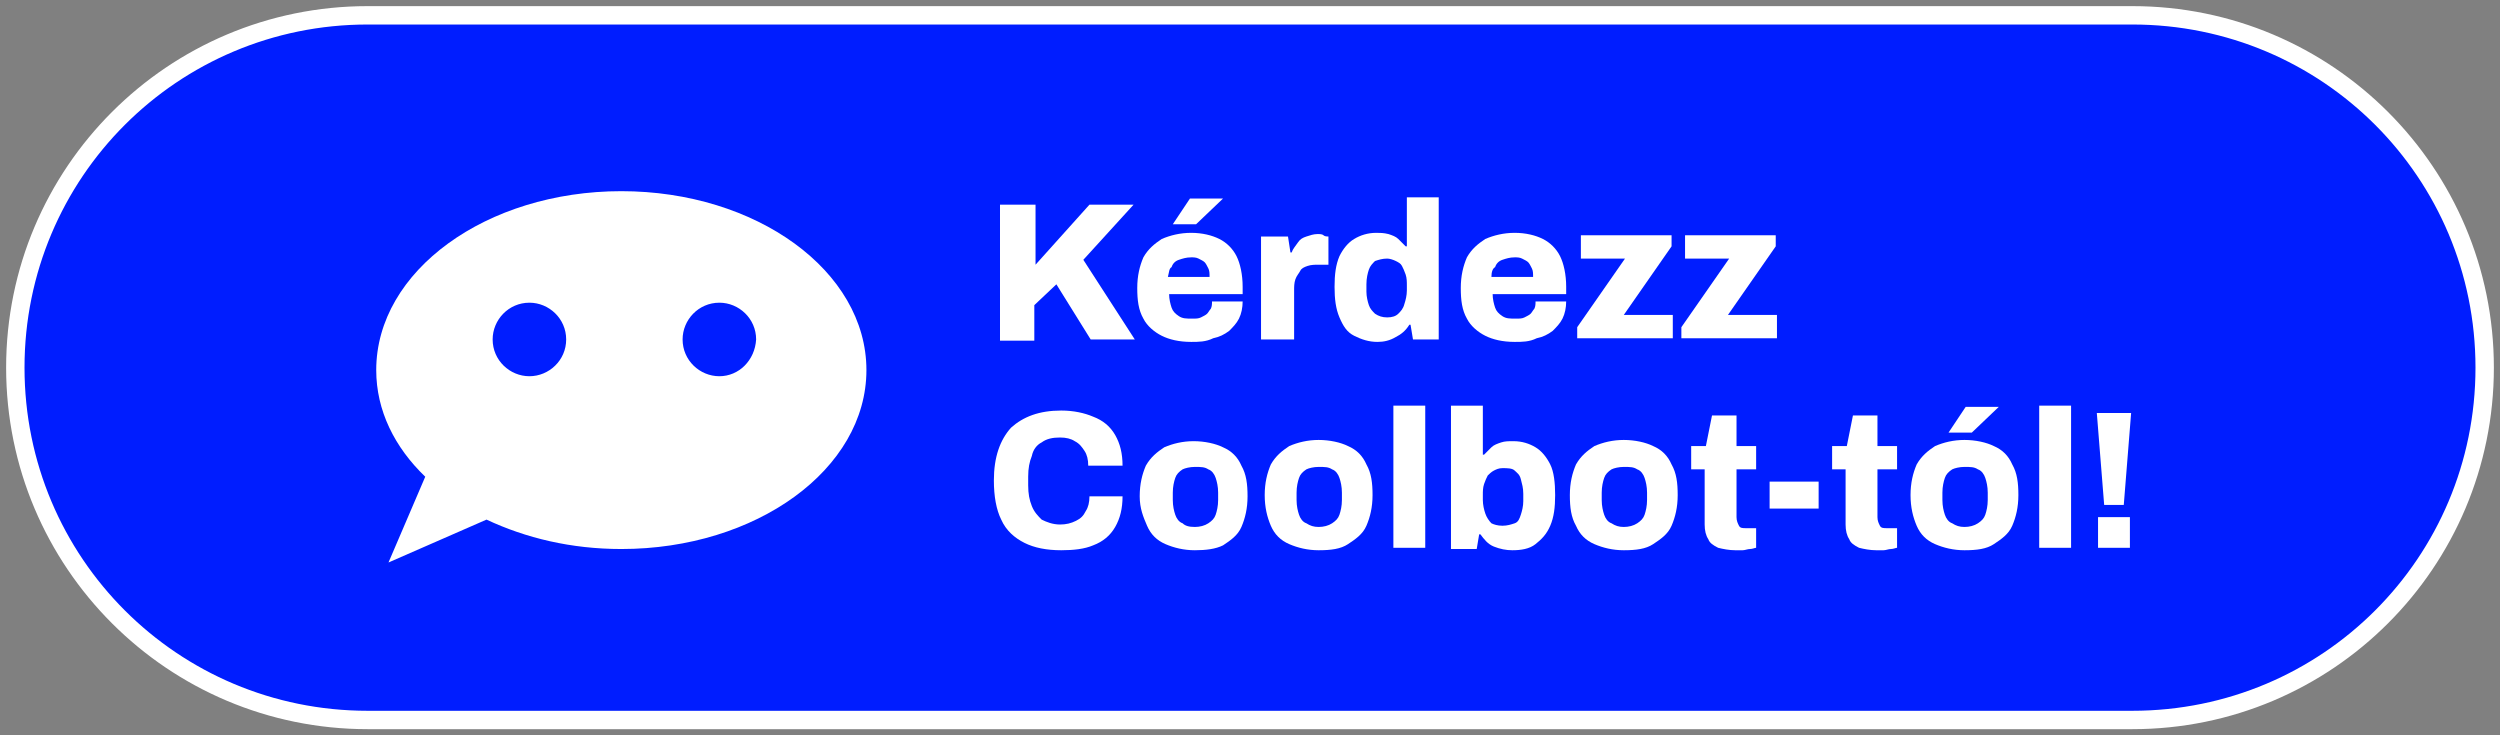
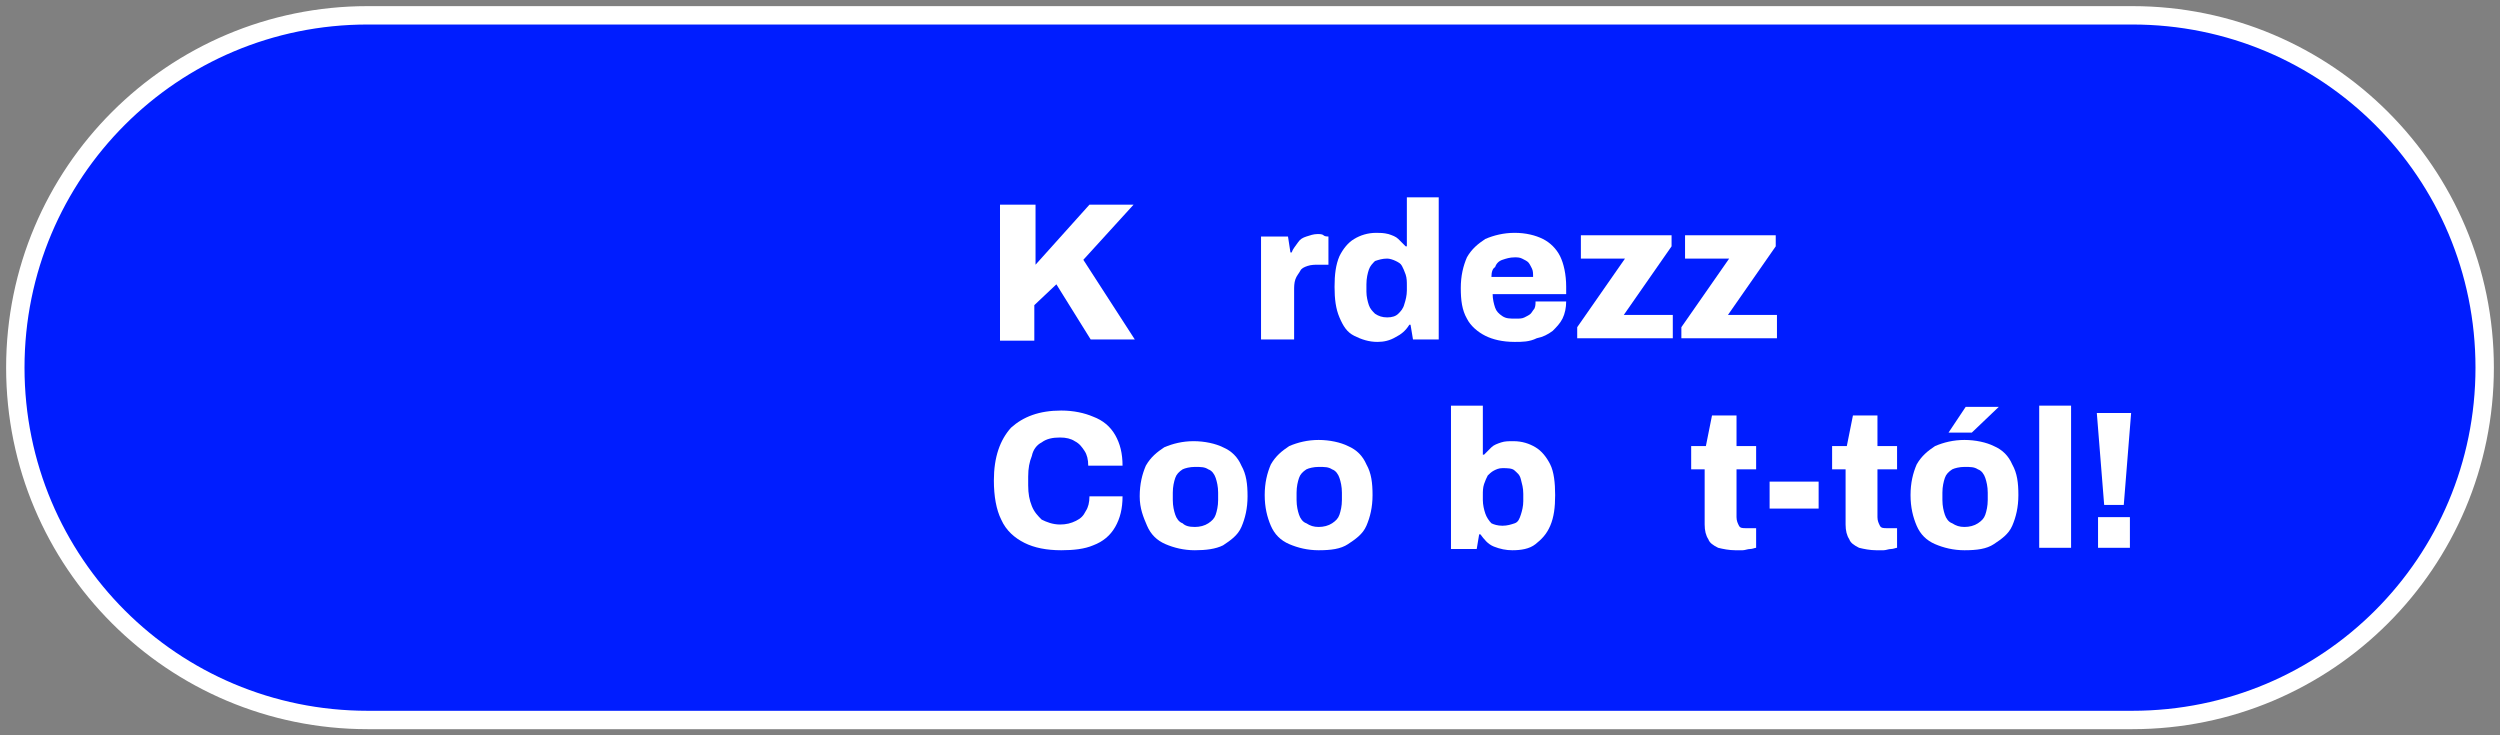
<svg xmlns="http://www.w3.org/2000/svg" id="Layer_1" x="0px" y="0px" viewBox="0 0 204 60" style="enable-background:new 0 0 204 60;" xml:space="preserve">
  <rect x="0" y="0" width="204" height="60" fill="#808080" stroke="none" />
  <style type="text/css">	.st0{fill:#001DFF;}	.st1{fill:#FFFFFF;}</style>
  <g>
    <path class="st0" d="M30,58.8C14.1,58.8,1.2,45.9,1.2,30C1.2,14.1,14.1,1.2,30,1.2h144c15.9,0,28.8,12.9,28.8,28.8  c0,15.9-12.9,28.8-28.8,28.8H30z" />
    <path class="st1" d="M174,2c15.5,0,28,12.5,28,28v0c0,15.5-12.5,28-28,28H30C14.5,58,2,45.5,2,30v0C2,14.5,14.5,2,30,2H174   M174,0.5H30C13.7,0.5,0.5,13.7,0.5,30c0,16.3,13.2,29.5,29.5,29.5h144c16.3,0,29.5-13.2,29.5-29.5C203.5,13.7,190.3,0.5,174,0.5  L174,0.5z" />
  </g>
  <g>
    <path class="st1" d="M81.6,27.7v-11h2.9v4.9l4.4-4.9h3.6l-4.1,4.5l4.2,6.5H89l-2.8-4.5l-1.8,1.7v2.9H81.6z" />
-     <path class="st1" d="M97.2,27.9c-1,0-1.8-0.2-2.4-0.5s-1.2-0.8-1.5-1.4c-0.4-0.7-0.5-1.5-0.5-2.5c0-1,0.2-1.8,0.5-2.5  c0.4-0.7,0.9-1.1,1.5-1.5c0.7-0.3,1.5-0.5,2.4-0.5c0.9,0,1.7,0.2,2.3,0.5s1.1,0.8,1.4,1.4c0.3,0.6,0.5,1.5,0.5,2.5V24h-6  c0,0.4,0.1,0.8,0.2,1.1c0.1,0.3,0.3,0.5,0.6,0.7c0.3,0.2,0.6,0.2,1.1,0.2c0.3,0,0.5,0,0.7-0.1c0.2-0.1,0.4-0.2,0.5-0.3  c0.1-0.1,0.2-0.3,0.3-0.4c0.1-0.2,0.1-0.4,0.1-0.6h2.5c0,0.5-0.1,1-0.3,1.4c-0.2,0.4-0.5,0.7-0.8,1c-0.4,0.3-0.8,0.5-1.3,0.6  C98.4,27.9,97.8,27.9,97.2,27.9z M95.3,22.6h3.4c0-0.3,0-0.5-0.1-0.7s-0.2-0.4-0.3-0.5c-0.1-0.1-0.3-0.2-0.5-0.3  c-0.2-0.1-0.4-0.1-0.6-0.1c-0.4,0-0.7,0.1-1,0.2s-0.5,0.3-0.6,0.6C95.4,21.9,95.4,22.2,95.3,22.6z M95.7,18.3l1.4-2.1h2.7l0,0  l-2.2,2.1H95.7z" />
    <path class="st1" d="M102.9,27.7v-8.4h2.2l0.2,1.3h0.1c0.1-0.3,0.3-0.5,0.5-0.8s0.4-0.4,0.7-0.5c0.3-0.1,0.6-0.2,0.9-0.2  c0.2,0,0.4,0,0.5,0.1s0.3,0.1,0.4,0.1v2.3h-0.8c-0.3,0-0.6,0-0.9,0.1c-0.3,0.1-0.5,0.2-0.6,0.4s-0.3,0.4-0.4,0.7  c-0.1,0.3-0.1,0.6-0.1,0.9v4H102.9z" />
    <path class="st1" d="M112.4,27.9c-0.7,0-1.3-0.2-1.9-0.5s-0.9-0.8-1.2-1.5c-0.3-0.7-0.4-1.5-0.4-2.5c0-1,0.1-1.8,0.4-2.5  c0.3-0.6,0.7-1.1,1.2-1.4c0.5-0.3,1.1-0.5,1.8-0.5c0.3,0,0.6,0,1,0.1c0.3,0.1,0.6,0.2,0.8,0.4s0.4,0.4,0.6,0.6h0.1v-4h2.6v11.6  h-2.1l-0.2-1.2H115c-0.3,0.5-0.7,0.8-1.1,1C113.4,27.8,112.9,27.9,112.4,27.9z M113.2,25.9c0.4,0,0.7-0.1,0.9-0.3  c0.2-0.2,0.4-0.4,0.5-0.8c0.1-0.3,0.2-0.7,0.2-1.1v-0.4c0-0.3,0-0.6-0.1-0.9s-0.2-0.5-0.3-0.7c-0.1-0.2-0.3-0.3-0.5-0.4  s-0.5-0.2-0.7-0.2c-0.4,0-0.7,0.1-1,0.2c-0.2,0.2-0.4,0.4-0.5,0.7c-0.1,0.3-0.2,0.7-0.2,1.2v0.6c0,0.4,0.1,0.8,0.2,1.1  c0.1,0.3,0.3,0.5,0.5,0.7C112.5,25.8,112.8,25.9,113.2,25.9z" />
    <path class="st1" d="M123.6,27.9c-1,0-1.8-0.2-2.4-0.5s-1.2-0.8-1.5-1.4c-0.4-0.7-0.5-1.5-0.5-2.5c0-1,0.2-1.8,0.5-2.5  c0.4-0.7,0.9-1.1,1.5-1.5c0.7-0.3,1.5-0.5,2.4-0.5c0.9,0,1.7,0.2,2.3,0.5s1.1,0.8,1.4,1.4c0.3,0.6,0.5,1.5,0.5,2.5V24h-6  c0,0.4,0.1,0.8,0.2,1.1c0.1,0.3,0.3,0.5,0.6,0.7c0.3,0.2,0.6,0.2,1.1,0.2c0.3,0,0.5,0,0.7-0.1c0.2-0.1,0.4-0.2,0.5-0.3  c0.1-0.1,0.2-0.3,0.3-0.4c0.1-0.2,0.1-0.4,0.1-0.6h2.5c0,0.5-0.1,1-0.3,1.4c-0.2,0.4-0.5,0.7-0.8,1c-0.4,0.3-0.8,0.5-1.3,0.6  C124.8,27.9,124.2,27.9,123.6,27.9z M121.7,22.6h3.4c0-0.3,0-0.5-0.1-0.7s-0.2-0.4-0.3-0.5c-0.1-0.1-0.3-0.2-0.5-0.3  c-0.2-0.1-0.4-0.1-0.6-0.1c-0.4,0-0.7,0.1-1,0.2s-0.5,0.3-0.6,0.6C121.8,21.9,121.7,22.2,121.7,22.6z" />
    <path class="st1" d="M128.7,27.7v-1l3.9-5.6h-3.6v-1.9h7.4v0.9l-3.9,5.6h4v1.9H128.7z" />
    <path class="st1" d="M137.2,27.7v-1l3.9-5.6h-3.6v-1.9h7.4v0.9l-3.9,5.6h4v1.9H137.2z" />
    <path class="st1" d="M86.6,44.9c-1.2,0-2.2-0.2-3-0.6c-0.8-0.4-1.5-1-1.9-1.9c-0.4-0.8-0.6-1.9-0.6-3.2c0-1.9,0.5-3.3,1.4-4.3  c1-0.9,2.3-1.4,4.1-1.4c1,0,1.9,0.2,2.6,0.5c0.8,0.3,1.4,0.8,1.8,1.5c0.4,0.7,0.6,1.5,0.6,2.5h-2.8c0-0.5-0.1-0.9-0.3-1.2  c-0.2-0.3-0.4-0.6-0.8-0.8c-0.3-0.2-0.7-0.3-1.2-0.3c-0.6,0-1.1,0.1-1.5,0.4c-0.4,0.2-0.7,0.6-0.8,1.1c-0.2,0.5-0.3,1-0.3,1.7v0.7  c0,0.7,0.1,1.2,0.3,1.7c0.2,0.5,0.5,0.8,0.8,1.1c0.4,0.2,0.9,0.4,1.5,0.4c0.5,0,0.9-0.1,1.3-0.3s0.6-0.4,0.8-0.8  c0.2-0.3,0.3-0.7,0.3-1.2h2.7c0,1-0.2,1.8-0.6,2.5c-0.4,0.7-1,1.2-1.8,1.5C88.5,44.8,87.6,44.9,86.6,44.9z" />
    <path class="st1" d="M97.5,44.9c-0.9,0-1.7-0.2-2.4-0.5c-0.7-0.3-1.2-0.8-1.5-1.5S93,41.5,93,40.5c0-1,0.2-1.8,0.5-2.5  c0.4-0.7,0.9-1.1,1.5-1.5c0.7-0.3,1.5-0.5,2.4-0.5c0.9,0,1.8,0.2,2.4,0.5c0.7,0.3,1.2,0.8,1.5,1.5c0.4,0.7,0.5,1.5,0.5,2.5  c0,1-0.2,1.8-0.5,2.5s-0.9,1.1-1.5,1.5C99.2,44.8,98.4,44.9,97.5,44.9z M97.5,43c0.4,0,0.8-0.1,1.1-0.3c0.3-0.2,0.5-0.4,0.6-0.7  c0.1-0.3,0.2-0.7,0.2-1.2v-0.6c0-0.5-0.1-0.9-0.2-1.2c-0.1-0.3-0.3-0.6-0.6-0.7c-0.3-0.2-0.6-0.2-1.1-0.2c-0.4,0-0.8,0.1-1,0.2  c-0.3,0.2-0.5,0.4-0.6,0.7c-0.1,0.3-0.2,0.7-0.2,1.2v0.6c0,0.5,0.1,0.9,0.2,1.2c0.1,0.3,0.3,0.6,0.6,0.7C96.7,42.9,97,43,97.5,43z" />
    <path class="st1" d="M107.6,44.9c-0.9,0-1.7-0.2-2.4-0.5c-0.7-0.3-1.2-0.8-1.5-1.5s-0.5-1.5-0.5-2.5c0-1,0.2-1.8,0.5-2.5  c0.4-0.7,0.9-1.1,1.5-1.5c0.7-0.3,1.5-0.5,2.4-0.5c0.9,0,1.8,0.2,2.4,0.5c0.7,0.3,1.2,0.8,1.5,1.5c0.4,0.7,0.5,1.5,0.5,2.5  c0,1-0.2,1.8-0.5,2.5s-0.9,1.1-1.5,1.5C109.4,44.8,108.6,44.9,107.6,44.9z M107.6,43c0.4,0,0.8-0.1,1.1-0.3  c0.3-0.2,0.5-0.4,0.6-0.7c0.1-0.3,0.2-0.7,0.2-1.2v-0.6c0-0.5-0.1-0.9-0.2-1.2c-0.1-0.3-0.3-0.6-0.6-0.7c-0.3-0.2-0.6-0.2-1.1-0.2  c-0.4,0-0.8,0.1-1,0.2c-0.3,0.2-0.5,0.4-0.6,0.7c-0.1,0.3-0.2,0.7-0.2,1.2v0.6c0,0.5,0.1,0.9,0.2,1.2c0.1,0.3,0.3,0.6,0.6,0.7  C106.9,42.9,107.2,43,107.6,43z" />
-     <path class="st1" d="M113.7,44.7V33.1h2.6v11.6H113.7z" />
    <path class="st1" d="M123.4,44.9c-0.5,0-1-0.1-1.5-0.3c-0.5-0.2-0.8-0.6-1.1-1h-0.1l-0.2,1.2h-2.1V33.1h2.6v4h0.1  c0.2-0.2,0.4-0.4,0.6-0.6c0.2-0.2,0.5-0.3,0.8-0.4c0.3-0.1,0.6-0.1,1-0.1c0.7,0,1.3,0.2,1.8,0.5c0.5,0.3,0.9,0.8,1.2,1.4  c0.3,0.6,0.4,1.5,0.4,2.5c0,1-0.1,1.8-0.4,2.5c-0.3,0.7-0.7,1.1-1.2,1.5S124.1,44.9,123.4,44.9z M122.6,42.9c0.4,0,0.7-0.1,1-0.2  s0.4-0.4,0.5-0.7c0.1-0.3,0.2-0.7,0.2-1.1v-0.6c0-0.5-0.1-0.8-0.2-1.2s-0.3-0.5-0.5-0.7s-0.6-0.2-1-0.2c-0.3,0-0.5,0.1-0.7,0.2  s-0.4,0.3-0.5,0.4c-0.1,0.2-0.2,0.4-0.3,0.7s-0.1,0.6-0.1,0.9v0.4c0,0.4,0.1,0.8,0.2,1.1s0.3,0.6,0.5,0.8  C121.9,42.8,122.2,42.9,122.6,42.9z" />
-     <path class="st1" d="M132.5,44.9c-0.9,0-1.7-0.2-2.4-0.5c-0.7-0.3-1.2-0.8-1.5-1.5c-0.4-0.7-0.5-1.5-0.5-2.5c0-1,0.2-1.8,0.5-2.5  c0.4-0.7,0.9-1.1,1.5-1.5c0.7-0.3,1.5-0.5,2.4-0.5c0.9,0,1.8,0.2,2.4,0.5c0.7,0.3,1.2,0.8,1.5,1.5c0.4,0.7,0.5,1.5,0.5,2.5  c0,1-0.2,1.8-0.5,2.5s-0.9,1.1-1.5,1.5C134.3,44.8,133.5,44.9,132.5,44.9z M132.5,43c0.4,0,0.8-0.1,1.1-0.3  c0.3-0.2,0.5-0.4,0.6-0.7c0.1-0.3,0.2-0.7,0.2-1.2v-0.6c0-0.5-0.1-0.9-0.2-1.2c-0.1-0.3-0.3-0.6-0.6-0.7c-0.3-0.2-0.6-0.2-1.1-0.2  c-0.4,0-0.8,0.1-1,0.2c-0.3,0.2-0.5,0.4-0.6,0.7c-0.1,0.3-0.2,0.7-0.2,1.2v0.6c0,0.5,0.1,0.9,0.2,1.2c0.1,0.3,0.3,0.6,0.6,0.7  C131.8,42.9,132.1,43,132.5,43z" />
    <path class="st1" d="M141.6,44.9c-0.5,0-1-0.1-1.4-0.2c-0.4-0.2-0.7-0.4-0.8-0.7c-0.2-0.3-0.3-0.7-0.3-1.2v-4.5H138v-1.9h1.2  l0.5-2.5h2v2.5h1.6v1.9h-1.6v3.9c0,0.3,0.1,0.5,0.2,0.7s0.3,0.2,0.6,0.2h0.8v1.6c-0.1,0-0.3,0.1-0.5,0.1s-0.4,0.1-0.6,0.1  C141.9,44.9,141.8,44.9,141.6,44.9z" />
    <path class="st1" d="M144.4,41.5v-2.2h4v2.2H144.4z" />
    <path class="st1" d="M153.1,44.9c-0.5,0-1-0.1-1.4-0.2c-0.4-0.2-0.7-0.4-0.8-0.7c-0.2-0.3-0.3-0.7-0.3-1.2v-4.5h-1.1v-1.9h1.2  l0.5-2.5h2v2.5h1.6v1.9h-1.6v3.9c0,0.3,0.1,0.5,0.2,0.7s0.3,0.2,0.6,0.2h0.8v1.6c-0.1,0-0.3,0.1-0.5,0.1s-0.4,0.1-0.6,0.1  C153.4,44.9,153.2,44.9,153.1,44.9z" />
    <path class="st1" d="M160.3,44.9c-0.9,0-1.7-0.2-2.4-0.5c-0.7-0.3-1.2-0.8-1.5-1.5s-0.5-1.5-0.5-2.5c0-1,0.2-1.8,0.5-2.5  c0.4-0.7,0.9-1.1,1.5-1.5c0.7-0.3,1.5-0.5,2.4-0.5c0.9,0,1.8,0.2,2.4,0.5c0.7,0.3,1.2,0.8,1.5,1.5c0.4,0.7,0.5,1.5,0.5,2.5  c0,1-0.2,1.8-0.5,2.5s-0.9,1.1-1.5,1.5C162.1,44.8,161.3,44.9,160.3,44.9z M160.3,43c0.4,0,0.8-0.1,1.1-0.3  c0.3-0.2,0.5-0.4,0.6-0.7c0.1-0.3,0.2-0.7,0.2-1.2v-0.6c0-0.5-0.1-0.9-0.2-1.2c-0.1-0.3-0.3-0.6-0.6-0.7c-0.3-0.2-0.6-0.2-1.1-0.2  c-0.4,0-0.8,0.1-1,0.2c-0.3,0.2-0.5,0.4-0.6,0.7c-0.1,0.3-0.2,0.7-0.2,1.2v0.6c0,0.5,0.1,0.9,0.2,1.2c0.1,0.3,0.3,0.6,0.6,0.7  C159.6,42.9,159.9,43,160.3,43z M159,35.3l1.4-2.1h2.7l0,0l-2.2,2.1H159z" />
    <path class="st1" d="M166.4,44.7V33.1h2.6v11.6H166.4z" />
    <path class="st1" d="M171.7,41.2l-0.6-7.5h2.8l-0.6,7.5H171.7z M171.2,44.7v-2.5h2.6v2.5H171.2z" />
  </g>
-   <path class="st1" d="M50.7,15.6c-11,0-20,6.5-20,14.6c0,3.3,1.5,6.3,4,8.7l-3,7l8-3.5c3.2,1.5,6.9,2.4,11,2.4c11,0,20-6.5,20-14.6 S61.7,15.6,50.7,15.6z M43.2,30.7c-1.6,0-3-1.3-3-3c0-1.6,1.3-3,3-3c1.6,0,3,1.3,3,3C46.2,29.4,44.8,30.7,43.2,30.7z M58.7,30.7 c-1.6,0-3-1.3-3-3c0-1.6,1.3-3,3-3c1.6,0,3,1.3,3,3C61.6,29.4,60.3,30.7,58.7,30.7z" />
</svg>